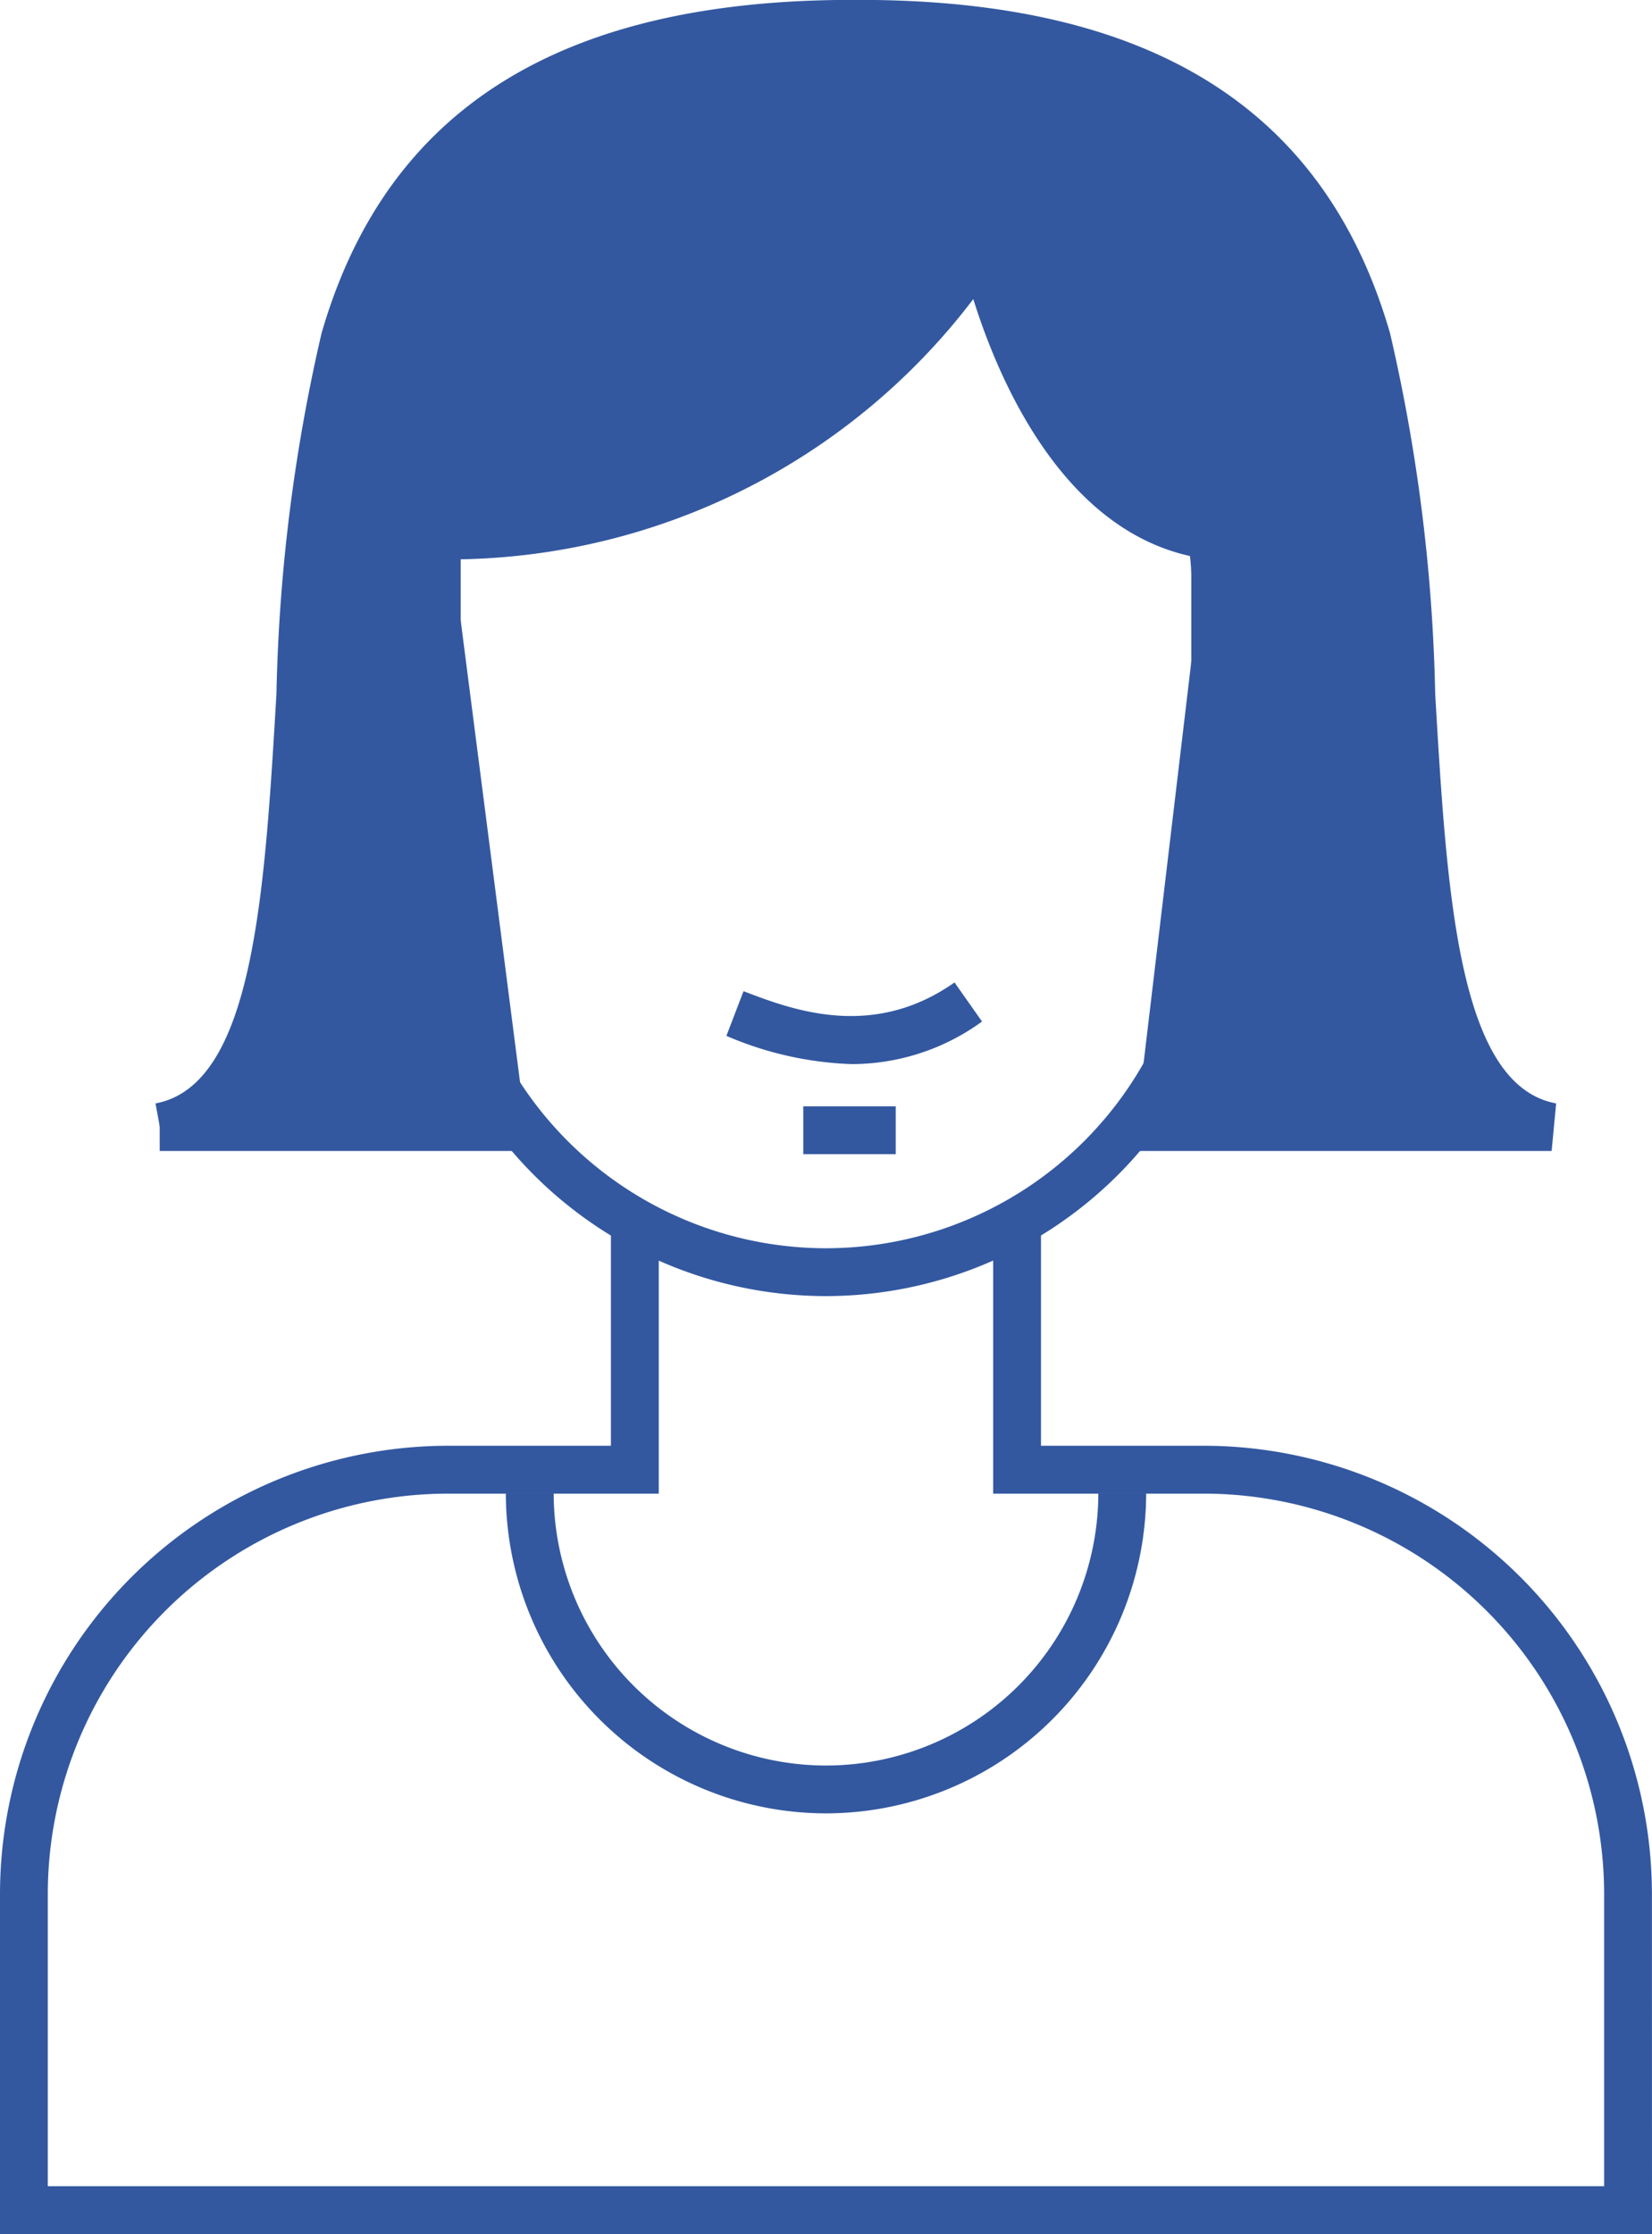
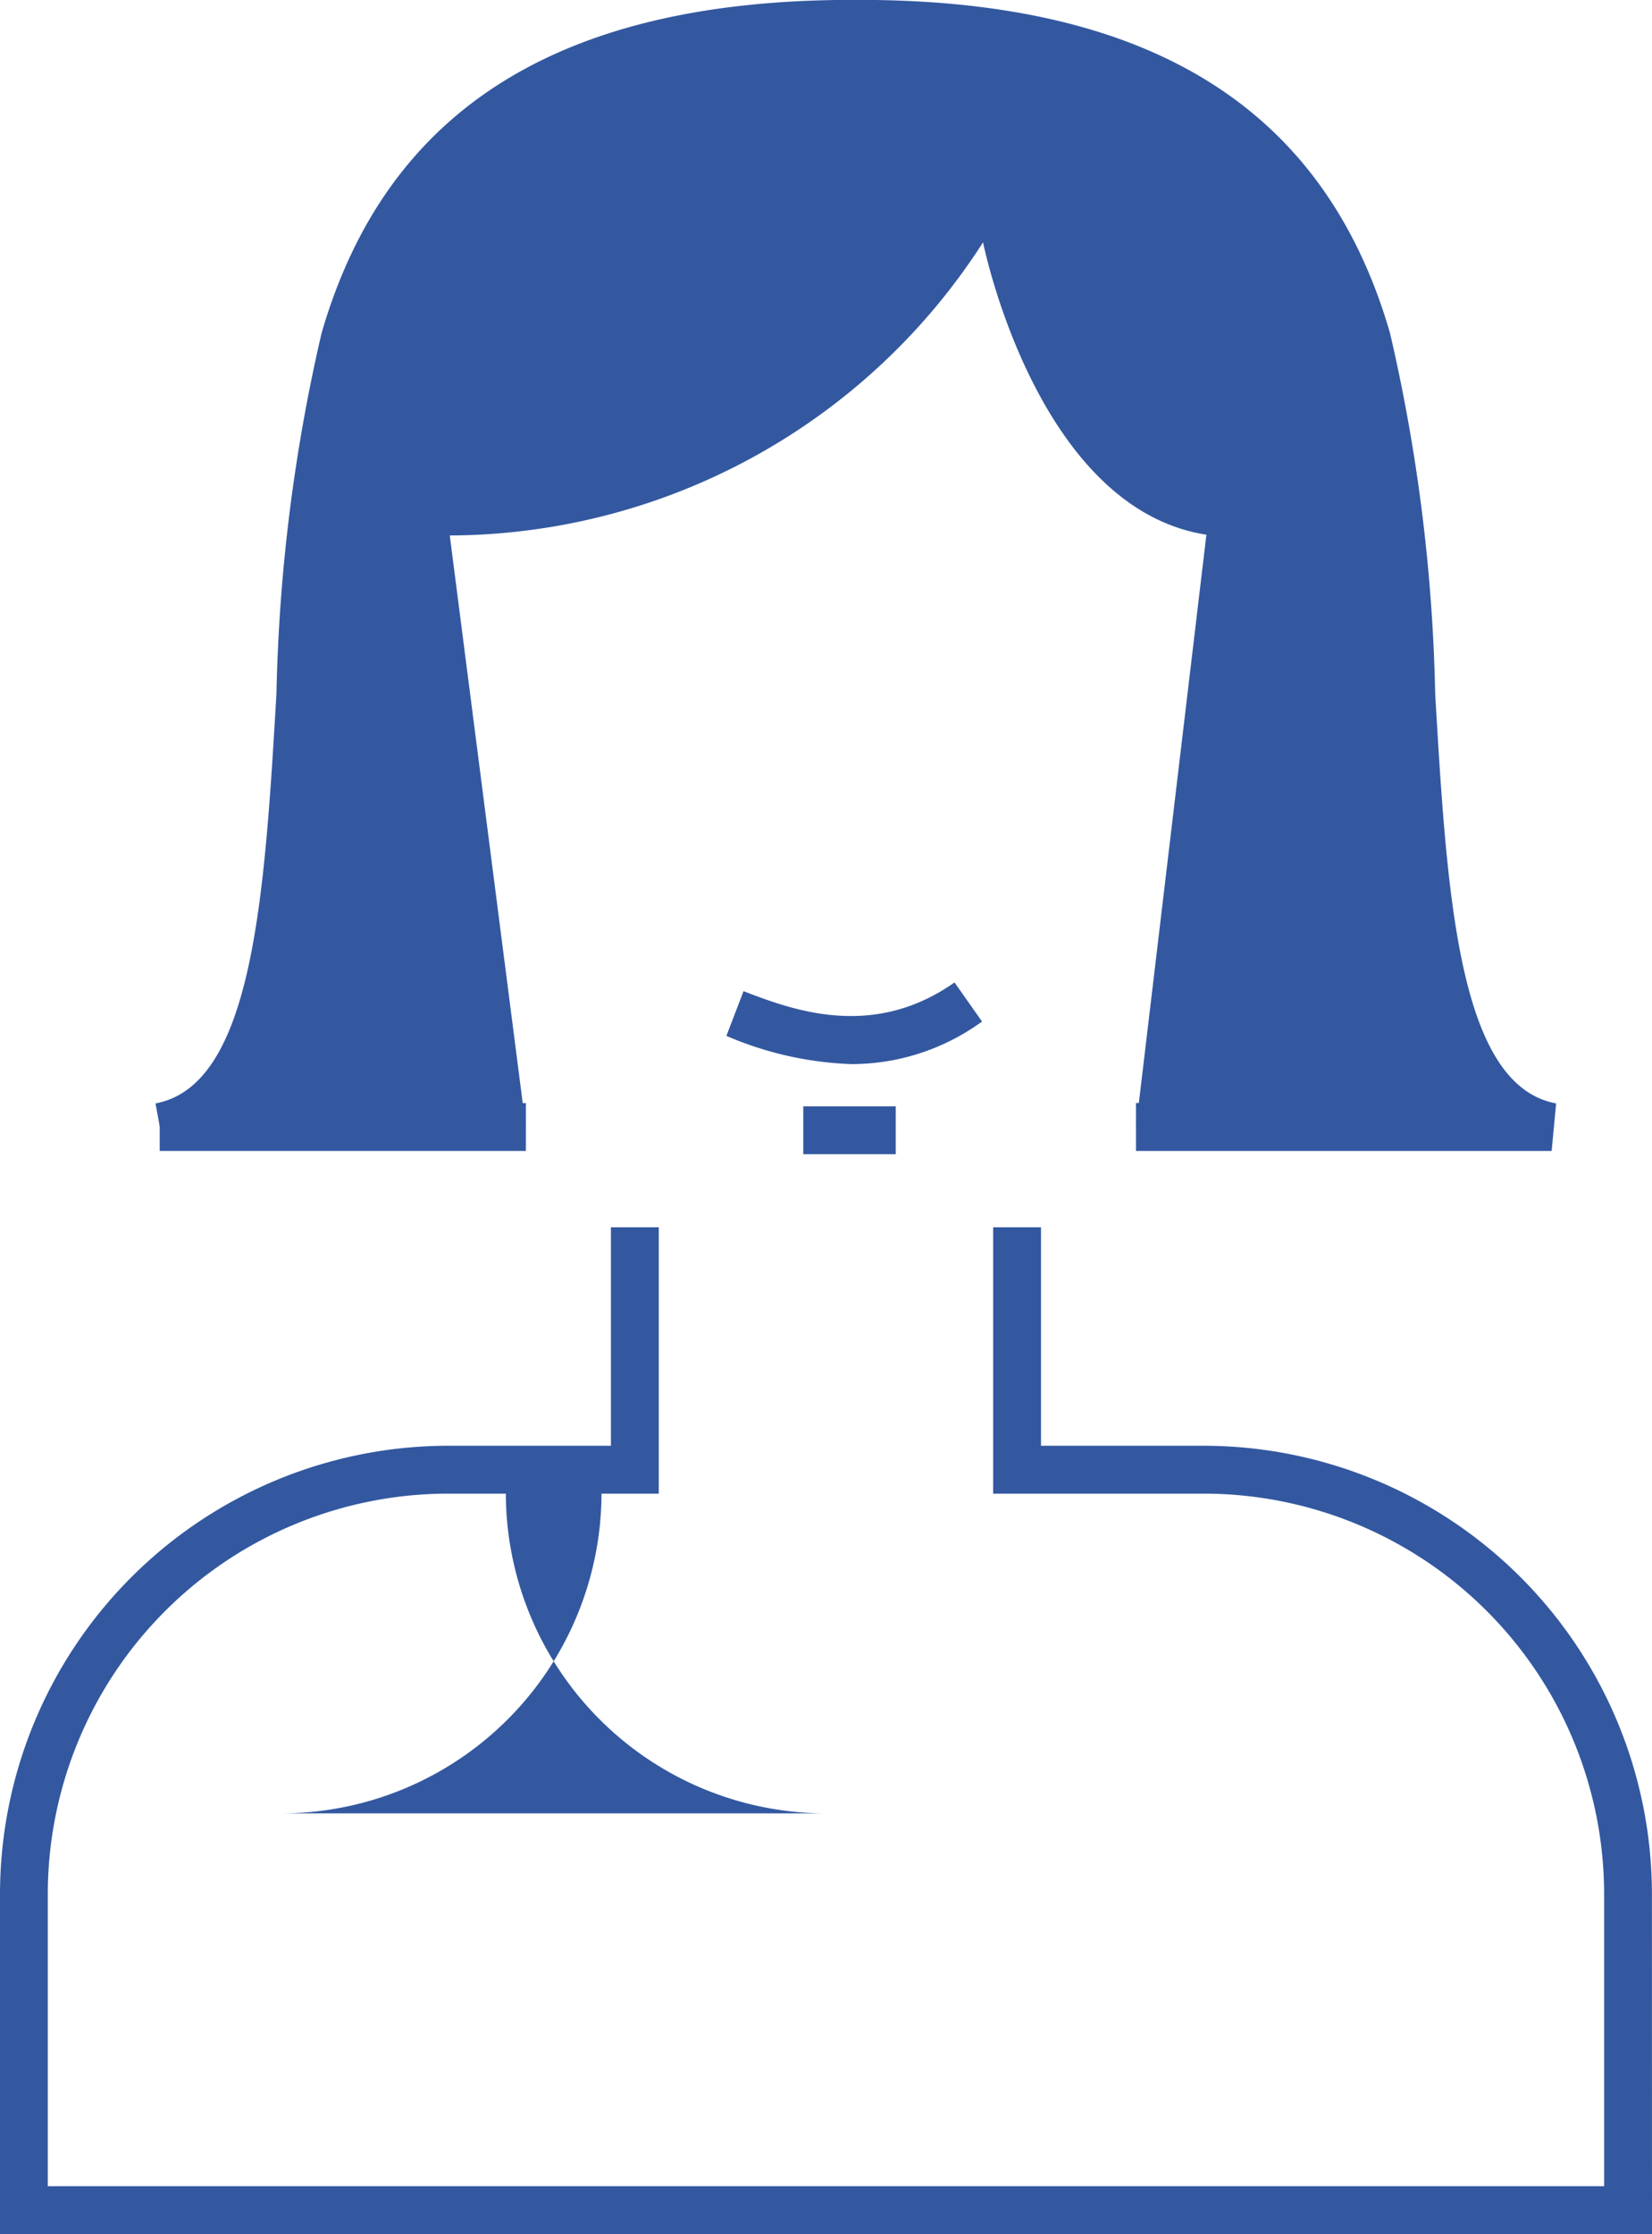
<svg xmlns="http://www.w3.org/2000/svg" width="44.377" height="60" viewBox="0 0 44.377 60">
  <g id="グループ_1188" data-name="グループ 1188" transform="translate(120.155 -194.578)" fill="#3358a0">
    <path id="パス_6935" data-name="パス 6935" d="M-90.591 224.7h11.165c-4.963-.919-2.835-13.786-4.963-21.138s-8.506-8.488-13.643-8.488h-.18c-5.137 0-11.518 1.136-13.645 8.488s0 20.219-4.961 21.138h9.835l-2.042-15.884a17.093 17.093 0 0014.325-7.873s1.428 7.14 6 7.853z" transform="translate(.952 .143)" />
    <g id="グループ_1185" data-name="グループ 1185" transform="translate(-120.155 194.578)">
      <path id="パス_6934" data-name="パス 6934" d="M-75.778 247.262h-44.377v-9.135a12.05 12.05 0 0112.035-12.037h4.376v-5.867h1.285v7.153h-5.662a10.763 10.763 0 00-10.75 10.751v7.849h41.807v-7.849a10.763 10.763 0 00-10.75-10.751h-5.662v-7.153h1.285v5.867h4.376a12.05 12.05 0 0112.035 12.037z" transform="translate(120.155 -187.262)" />
      <path id="長方形_487" data-name="長方形 487" transform="translate(4.29 29.626)" d="M0 0h9.836v1.285H0z" />
-       <path id="パス_6938" data-name="パス 6938" d="M-100.429 228.349a11.109 11.109 0 01-11.1-11.1v-9.686l.981-.284a16.541 16.541 0 0013.772-7.549l.847-1.515.343 1.7c.014.067 1.4 6.709 5.465 7.344l.248.039.44.553.037.312a6.233 6.233 0 01.063.931v8.153a11.11 11.11 0 01-11.096 11.102zm-9.812-19.788v8.691a9.822 9.822 0 009.812 9.812 9.823 9.823 0 009.813-9.812V209.1a4.746 4.746 0 00-.036-.627c-3.448-.766-5.141-4.732-5.82-6.9a17.693 17.693 0 01-13.769 6.988z" transform="translate(122.617 -193.54)" />
-       <path id="パス_6939" data-name="パス 6939" d="M-100.983 234.378a8.61 8.61 0 01-8.6-8.6h1.285a7.323 7.323 0 007.315 7.315 7.323 7.323 0 007.316-7.315h1.285a8.611 8.611 0 01-8.601 8.6z" transform="translate(123.171 -185.677)" />
+       <path id="パス_6939" data-name="パス 6939" d="M-100.983 234.378a8.61 8.61 0 01-8.6-8.6h1.285h1.285a8.611 8.611 0 01-8.601 8.6z" transform="translate(123.171 -185.677)" />
      <path id="パス_6940" data-name="パス 6940" d="M-101.616 217.3a9.272 9.272 0 01-3.357-.758l.46-1.2c1.292.494 3.456 1.323 5.668-.235l.739 1.05a5.956 5.956 0 01-3.51 1.143z" transform="translate(124.486 -188.722)" />
      <path id="長方形_488" data-name="長方形 488" transform="translate(21.578 29.713)" d="M0 0h2.484v1.285H0z" />
      <path id="パス_6937" data-name="パス 6937" d="M-79.4 225.489h-11.165V224.2h8.965c-1.693-2.105-1.946-6.415-2.211-10.913a46.088 46.088 0 00-1.164-9.4c-2.081-7.192-8.432-8.024-13.026-8.024h-.18c-4.6 0-10.947.832-13.026 8.024a46 46 0 00-1.164 9.4c-.348 5.923-.679 11.518-4.3 12.188l-.233-1.263c2.63-.487 2.93-5.595 3.249-11a46.913 46.913 0 011.212-9.685c1.742-6.023 6.407-8.952 14.262-8.952h.18c7.854 0 12.519 2.929 14.26 8.952a46.91 46.91 0 011.213 9.685c.317 5.406.618 10.514 3.249 11z" transform="translate(121.081 -194.578)" />
    </g>
  </g>
</svg>